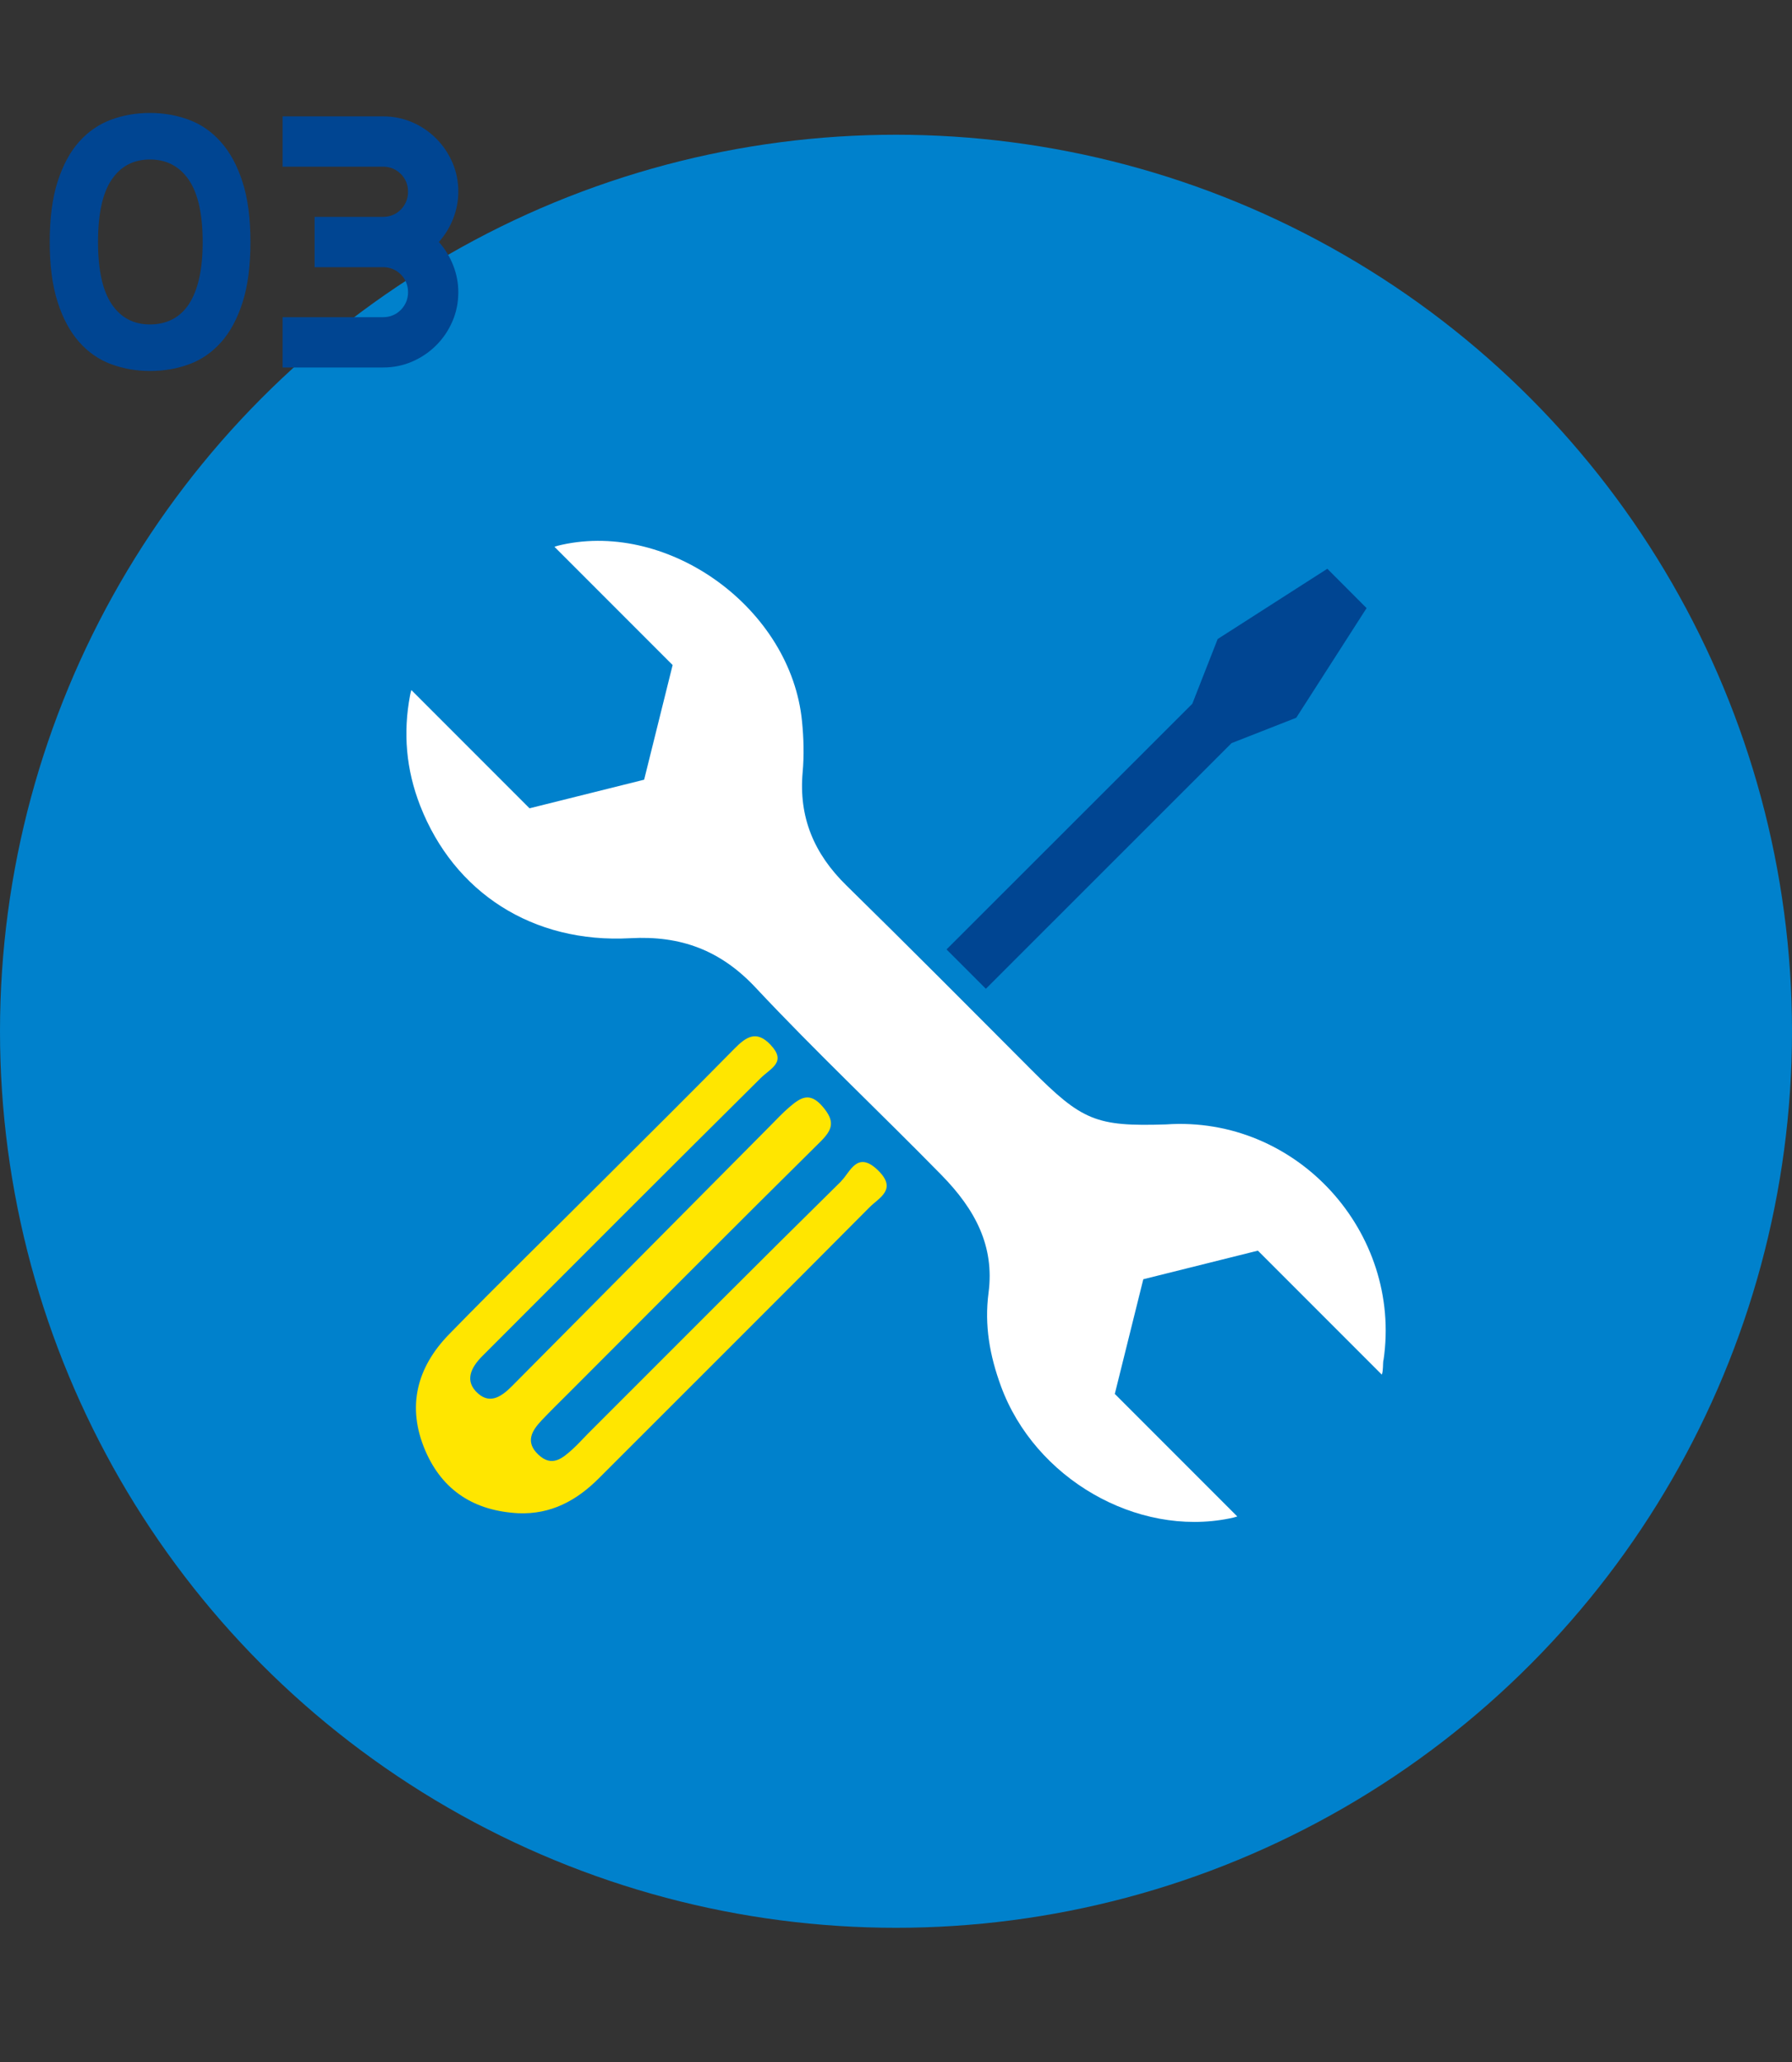
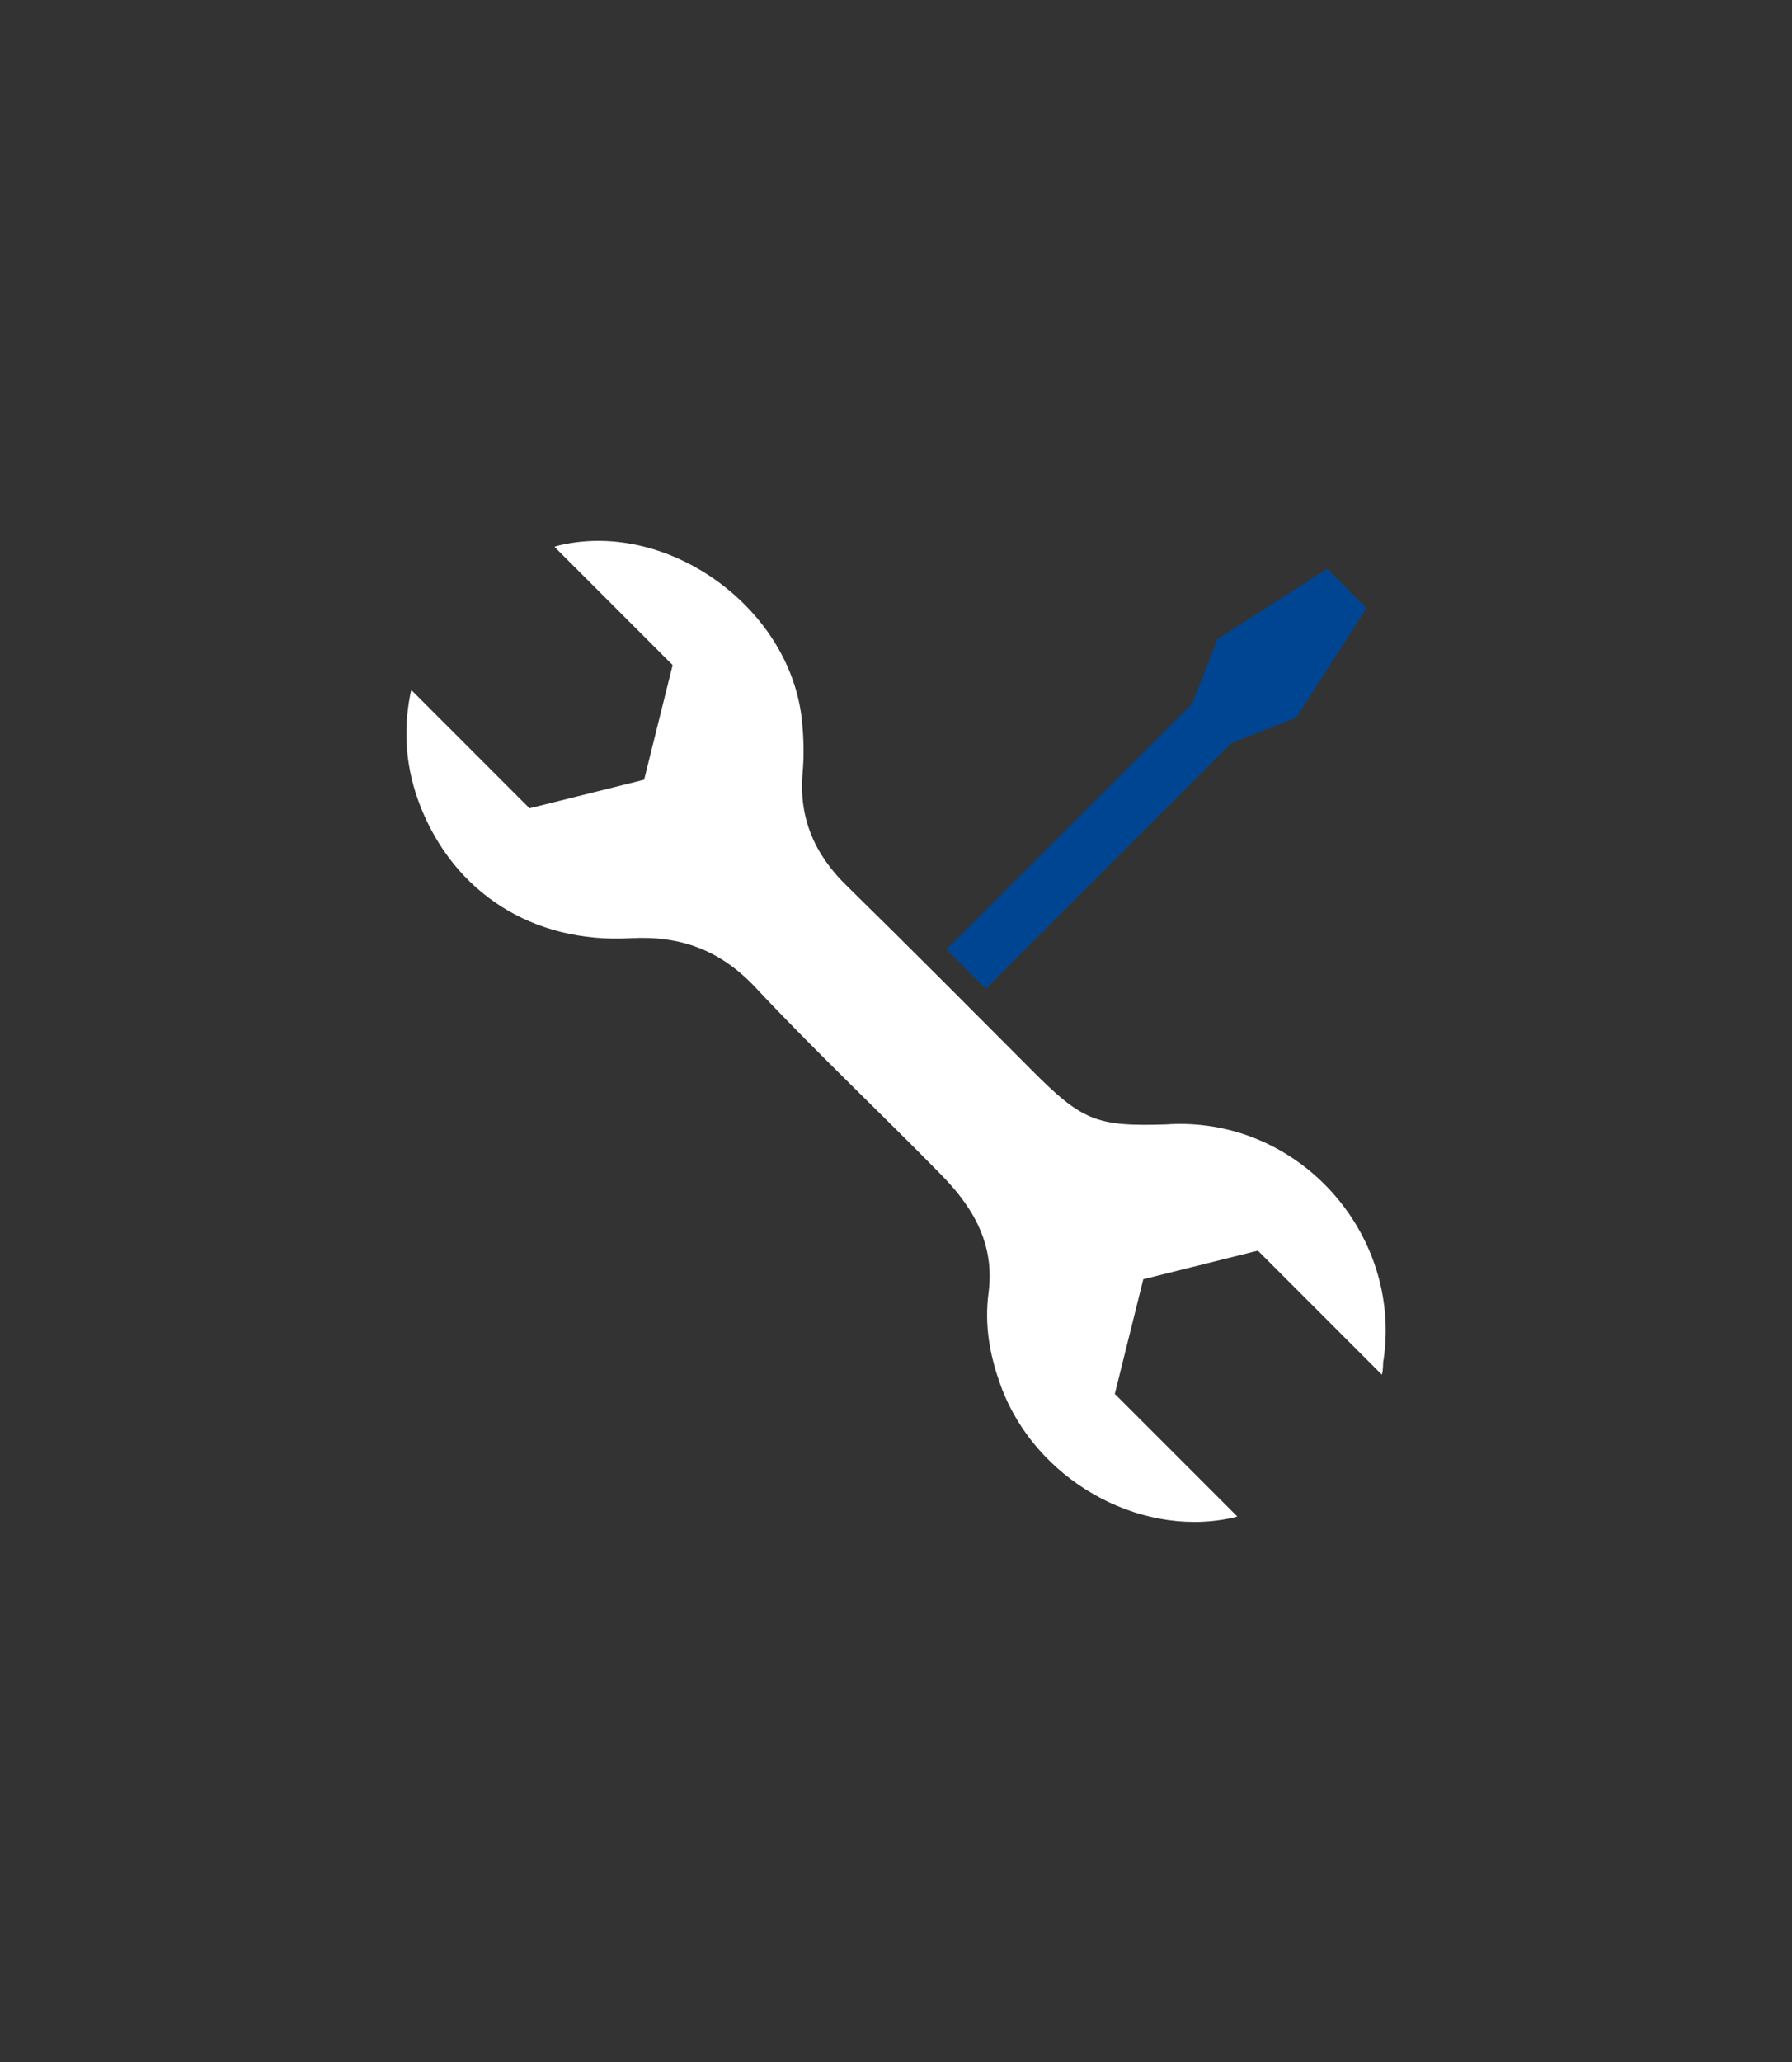
<svg xmlns="http://www.w3.org/2000/svg" id="_イヤー_2" width="200" height="230" viewBox="0 0 200 230">
  <rect x="0" y="0" width="200" height="230" fill="#333333" stroke="none" />
  <defs>
    <style>.cls-1{fill:#fff;}.cls-2{fill:#0081cc;}.cls-3{fill:#ffe600;}.cls-4{fill:#004592;}.cls-5{fill:none;}</style>
  </defs>
  <g id="_定デザイン">
    <g>
-       <rect class="cls-5" x="0" width="200" height="230" />
-       <circle class="cls-2" cx="100" cy="115.03" r="100" />
      <g>
-         <path class="cls-4" d="M27.95,26.99c0,2.66-.29,4.9-.88,6.74s-1.39,3.32-2.4,4.45-2.2,1.95-3.56,2.45c-1.36,.5-2.82,.75-4.37,.75s-3-.26-4.37-.77c-1.36-.51-2.55-1.34-3.55-2.48-1.01-1.14-1.81-2.62-2.39-4.45-.59-1.83-.88-4.06-.88-6.69s.29-4.9,.88-6.73c.59-1.83,1.38-3.31,2.39-4.44,1.01-1.13,2.19-1.95,3.55-2.46,1.36-.51,2.82-.76,4.37-.76s3,.26,4.37,.77c1.36,.51,2.55,1.34,3.56,2.49,1.02,1.15,1.82,2.63,2.4,4.45,.59,1.82,.88,4.05,.88,6.68Zm-5.33,0c0-3.11-.52-5.42-1.55-6.93-1.04-1.51-2.48-2.27-4.33-2.27s-3.26,.75-4.28,2.25c-1.02,1.5-1.52,3.82-1.52,6.95s.51,5.42,1.52,6.93c1.02,1.51,2.44,2.27,4.28,2.27,.92,0,1.75-.19,2.48-.56,.73-.37,1.34-.93,1.85-1.69,.5-.76,.89-1.71,1.15-2.86,.27-1.15,.4-2.52,.4-4.09Z" />
-         <path class="cls-4" d="M51.15,32.59c0,1.16-.22,2.25-.66,3.26-.44,1.02-1.04,1.9-1.81,2.67s-1.65,1.36-2.67,1.81c-1.02,.44-2.1,.66-3.26,.66h-11.21v-5.61h11.21c.39,0,.76-.07,1.09-.21,.34-.14,.63-.34,.89-.6s.45-.55,.6-.89c.14-.34,.21-.7,.21-1.09s-.07-.76-.21-1.09c-.14-.34-.34-.63-.6-.89s-.55-.45-.89-.6c-.34-.14-.7-.21-1.09-.21h-7.64v-5.61h7.64c.39,0,.76-.07,1.09-.21,.34-.14,.63-.34,.89-.6s.45-.55,.6-.9c.14-.34,.21-.71,.21-1.1s-.07-.76-.21-1.09c-.14-.34-.34-.63-.6-.89s-.55-.45-.89-.6c-.34-.14-.7-.21-1.09-.21h-11.21v-5.61h11.21c1.16,0,2.25,.22,3.26,.66,1.02,.44,1.9,1.04,2.67,1.81s1.36,1.65,1.81,2.67c.44,1.02,.66,2.1,.66,3.26,0,1.03-.19,2.03-.57,3-.38,.97-.91,1.84-1.6,2.61,.69,.77,1.22,1.64,1.6,2.61,.38,.97,.57,1.97,.57,3Z" />
-       </g>
+         </g>
      <g>
        <path class="cls-1" d="M154.4,151.7c-.08,.49,0,1.15-.18,1.63l-13.83-13.83-12.79,3.19-3.18,12.79,13.67,13.67c-.23,.08-.52,.15-.87,.22-10.35,2.09-21.73-4.45-25.51-14.76-1.25-3.41-1.86-6.79-1.38-10.42,.67-5.17-1.45-9.25-5.27-13.14-6.86-7-14.02-13.73-20.72-20.88-3.93-4.2-8.39-5.83-13.99-5.52-10.9,.6-19.68-5.1-23.46-14.79-1.57-4.03-1.92-8.13-1.12-12.32,.04-.22,.09-.41,.14-.57l13.19,13.19,12.79-3.19,3.18-12.79-13.19-13.19c.21-.08,.48-.15,.8-.22,12.09-2.68,25.6,7.16,26.83,19.68,.19,1.89,.24,3.83,.07,5.71-.44,4.96,1.24,9.04,4.88,12.6,6.93,6.79,13.77,13.67,20.62,20.54,5.69,5.71,7.24,6.37,15.05,6.12,14.63-1.01,26.38,12.06,24.28,26.3Z" />
-         <path class="cls-3" d="M93.9,131.74c-9.48,9.33-18.87,18.77-28.29,28.18-.57,.57-1.1,1.18-1.7,1.72-1.13,1.02-2.31,2.05-3.83,.61-1.48-1.4-.74-2.65,.37-3.82,.92-.97,1.88-1.92,2.84-2.87,9.41-9.41,18.79-18.84,28.25-28.19,1.42-1.4,1.67-2.3,.27-3.94-1.45-1.69-2.47-.98-3.64,0-.82,.69-1.55,1.49-2.31,2.25-9.56,9.62-19.12,19.25-28.67,28.88-1.12,1.13-2.42,2.12-3.83,.88-1.58-1.39-.79-2.92,.47-4.18,10.34-10.35,20.68-20.71,31.07-31.01,1.15-1.13,2.93-1.78,1.09-3.72-1.58-1.67-2.74-.86-4.02,.44-4.79,4.86-9.63,9.67-14.47,14.49-5.8,5.8-11.68,11.52-17.4,17.39-3.59,3.69-4.73,8.09-2.63,12.96,1.94,4.52,5.54,6.73,10.4,6.98,3.63,.14,6.48-1.41,8.97-3.9,10.07-10.08,20.18-20.13,30.22-30.24,1.07-1.07,3.13-1.99,.91-4.13-2.31-2.23-3.09,.24-4.06,1.19Z" />
+         <path class="cls-3" d="M93.9,131.74Z" />
        <polygon class="cls-4" points="137.45 82.89 144.67 80.06 152.52 67.83 148.14 63.44 135.9 71.28 133.07 78.5 105.64 105.9 110.03 110.29 137.45 82.89" />
      </g>
    </g>
  </g>
</svg>